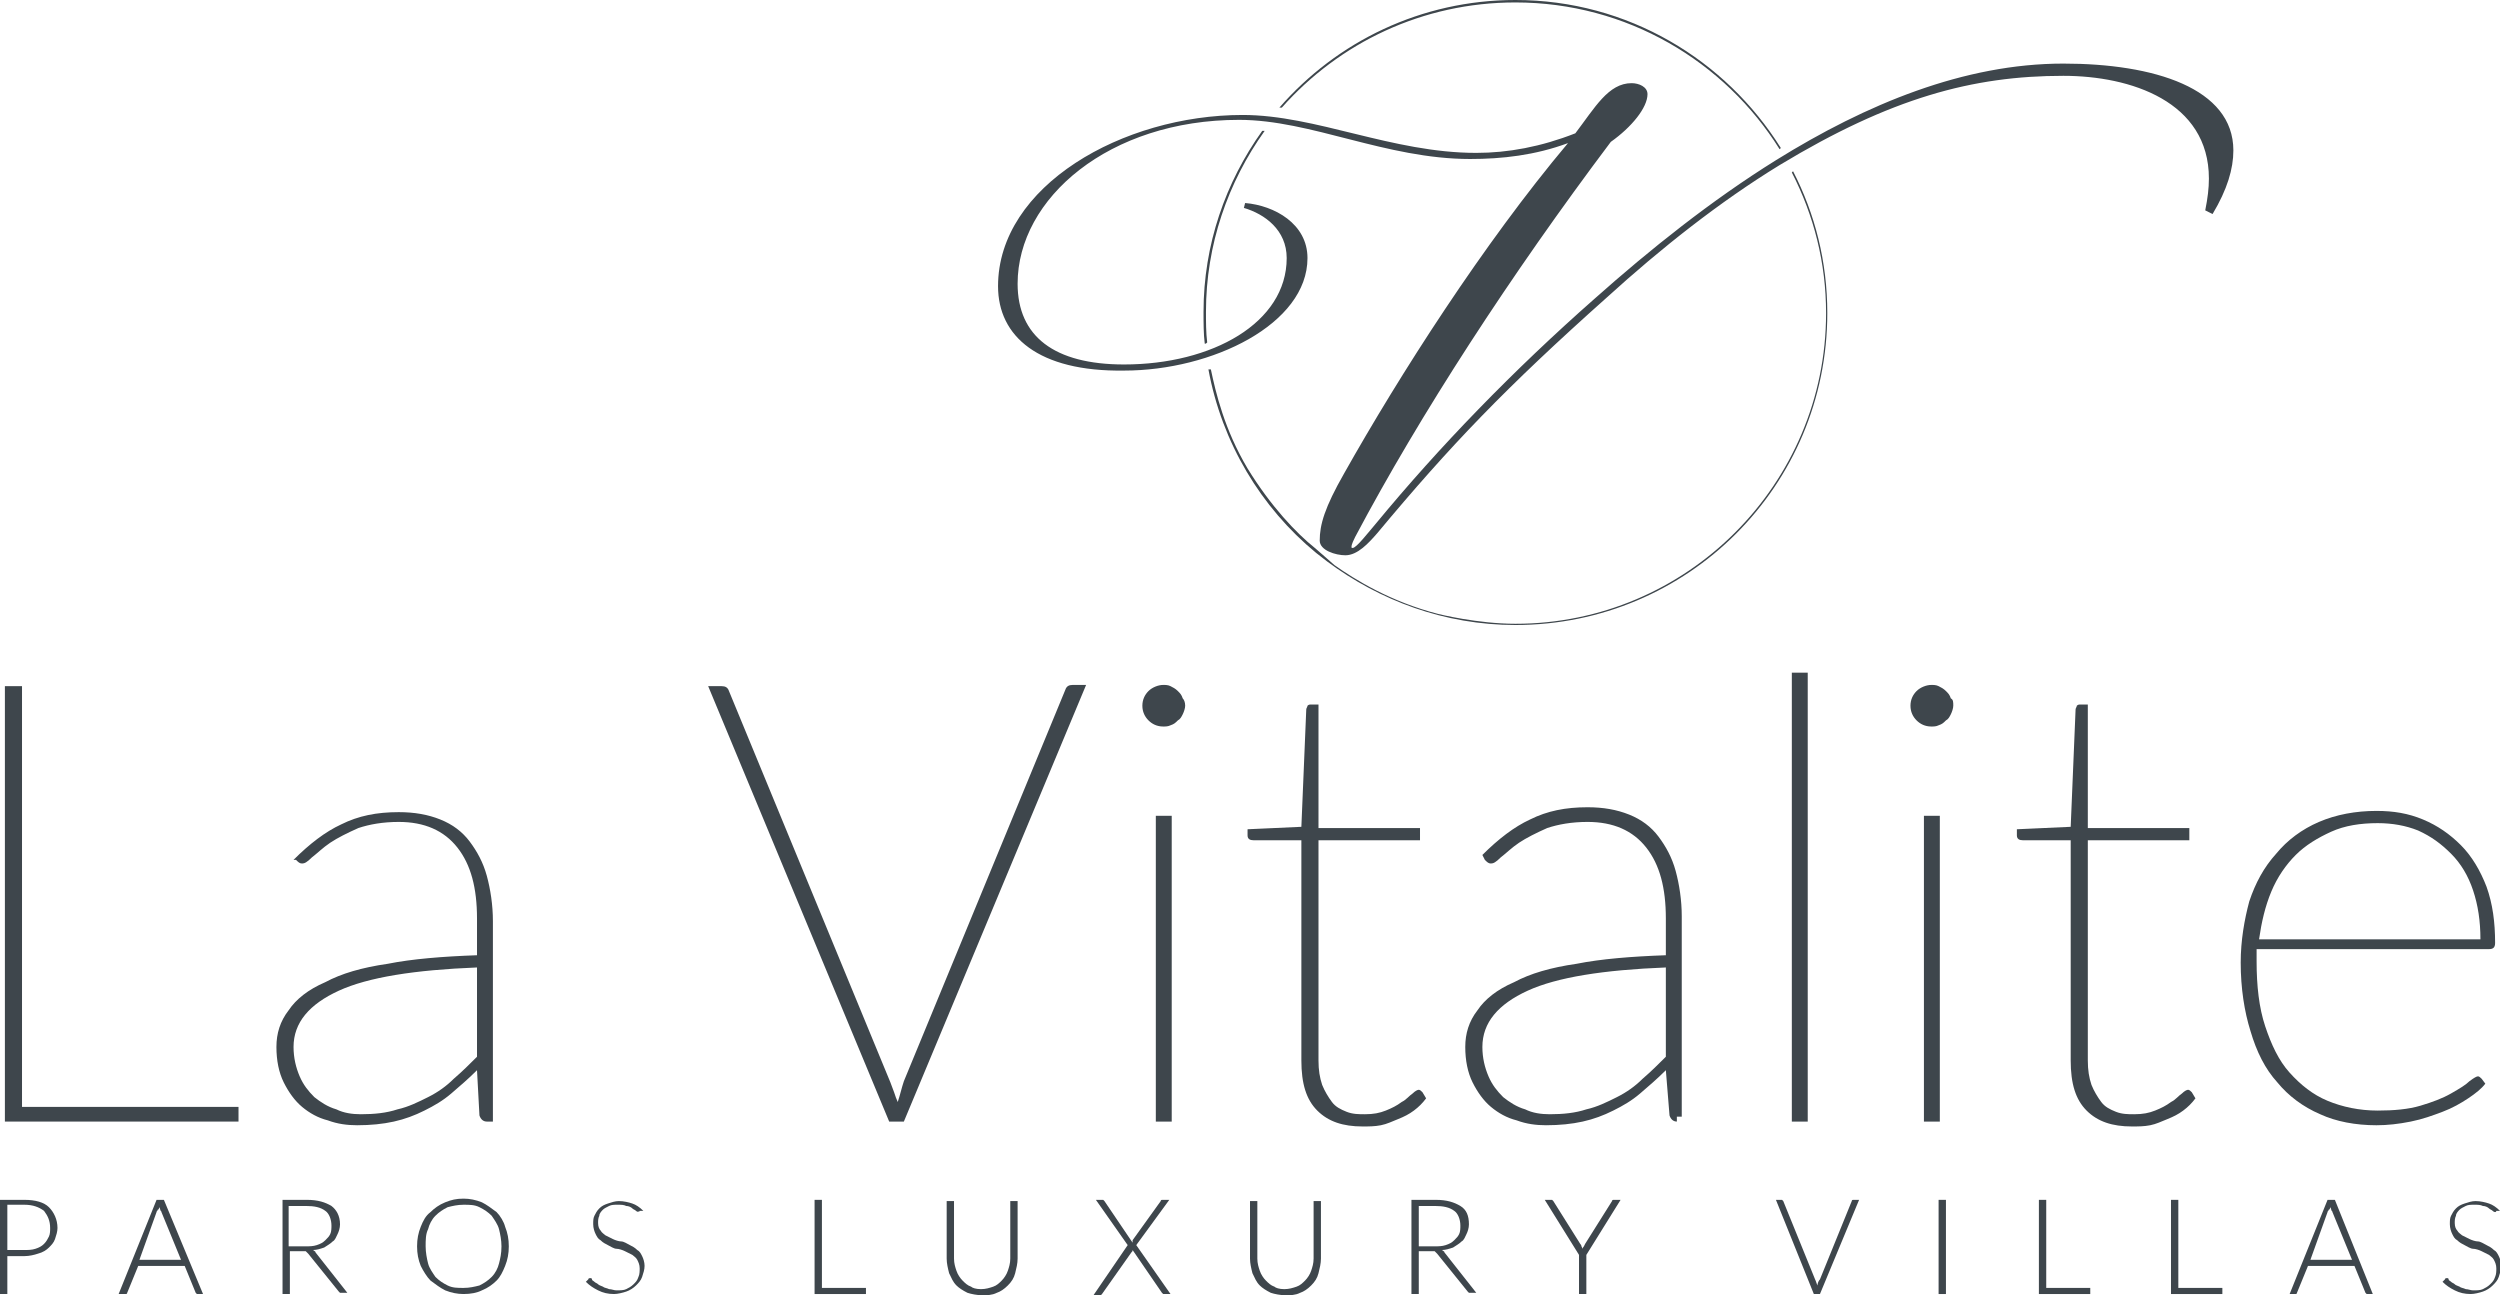
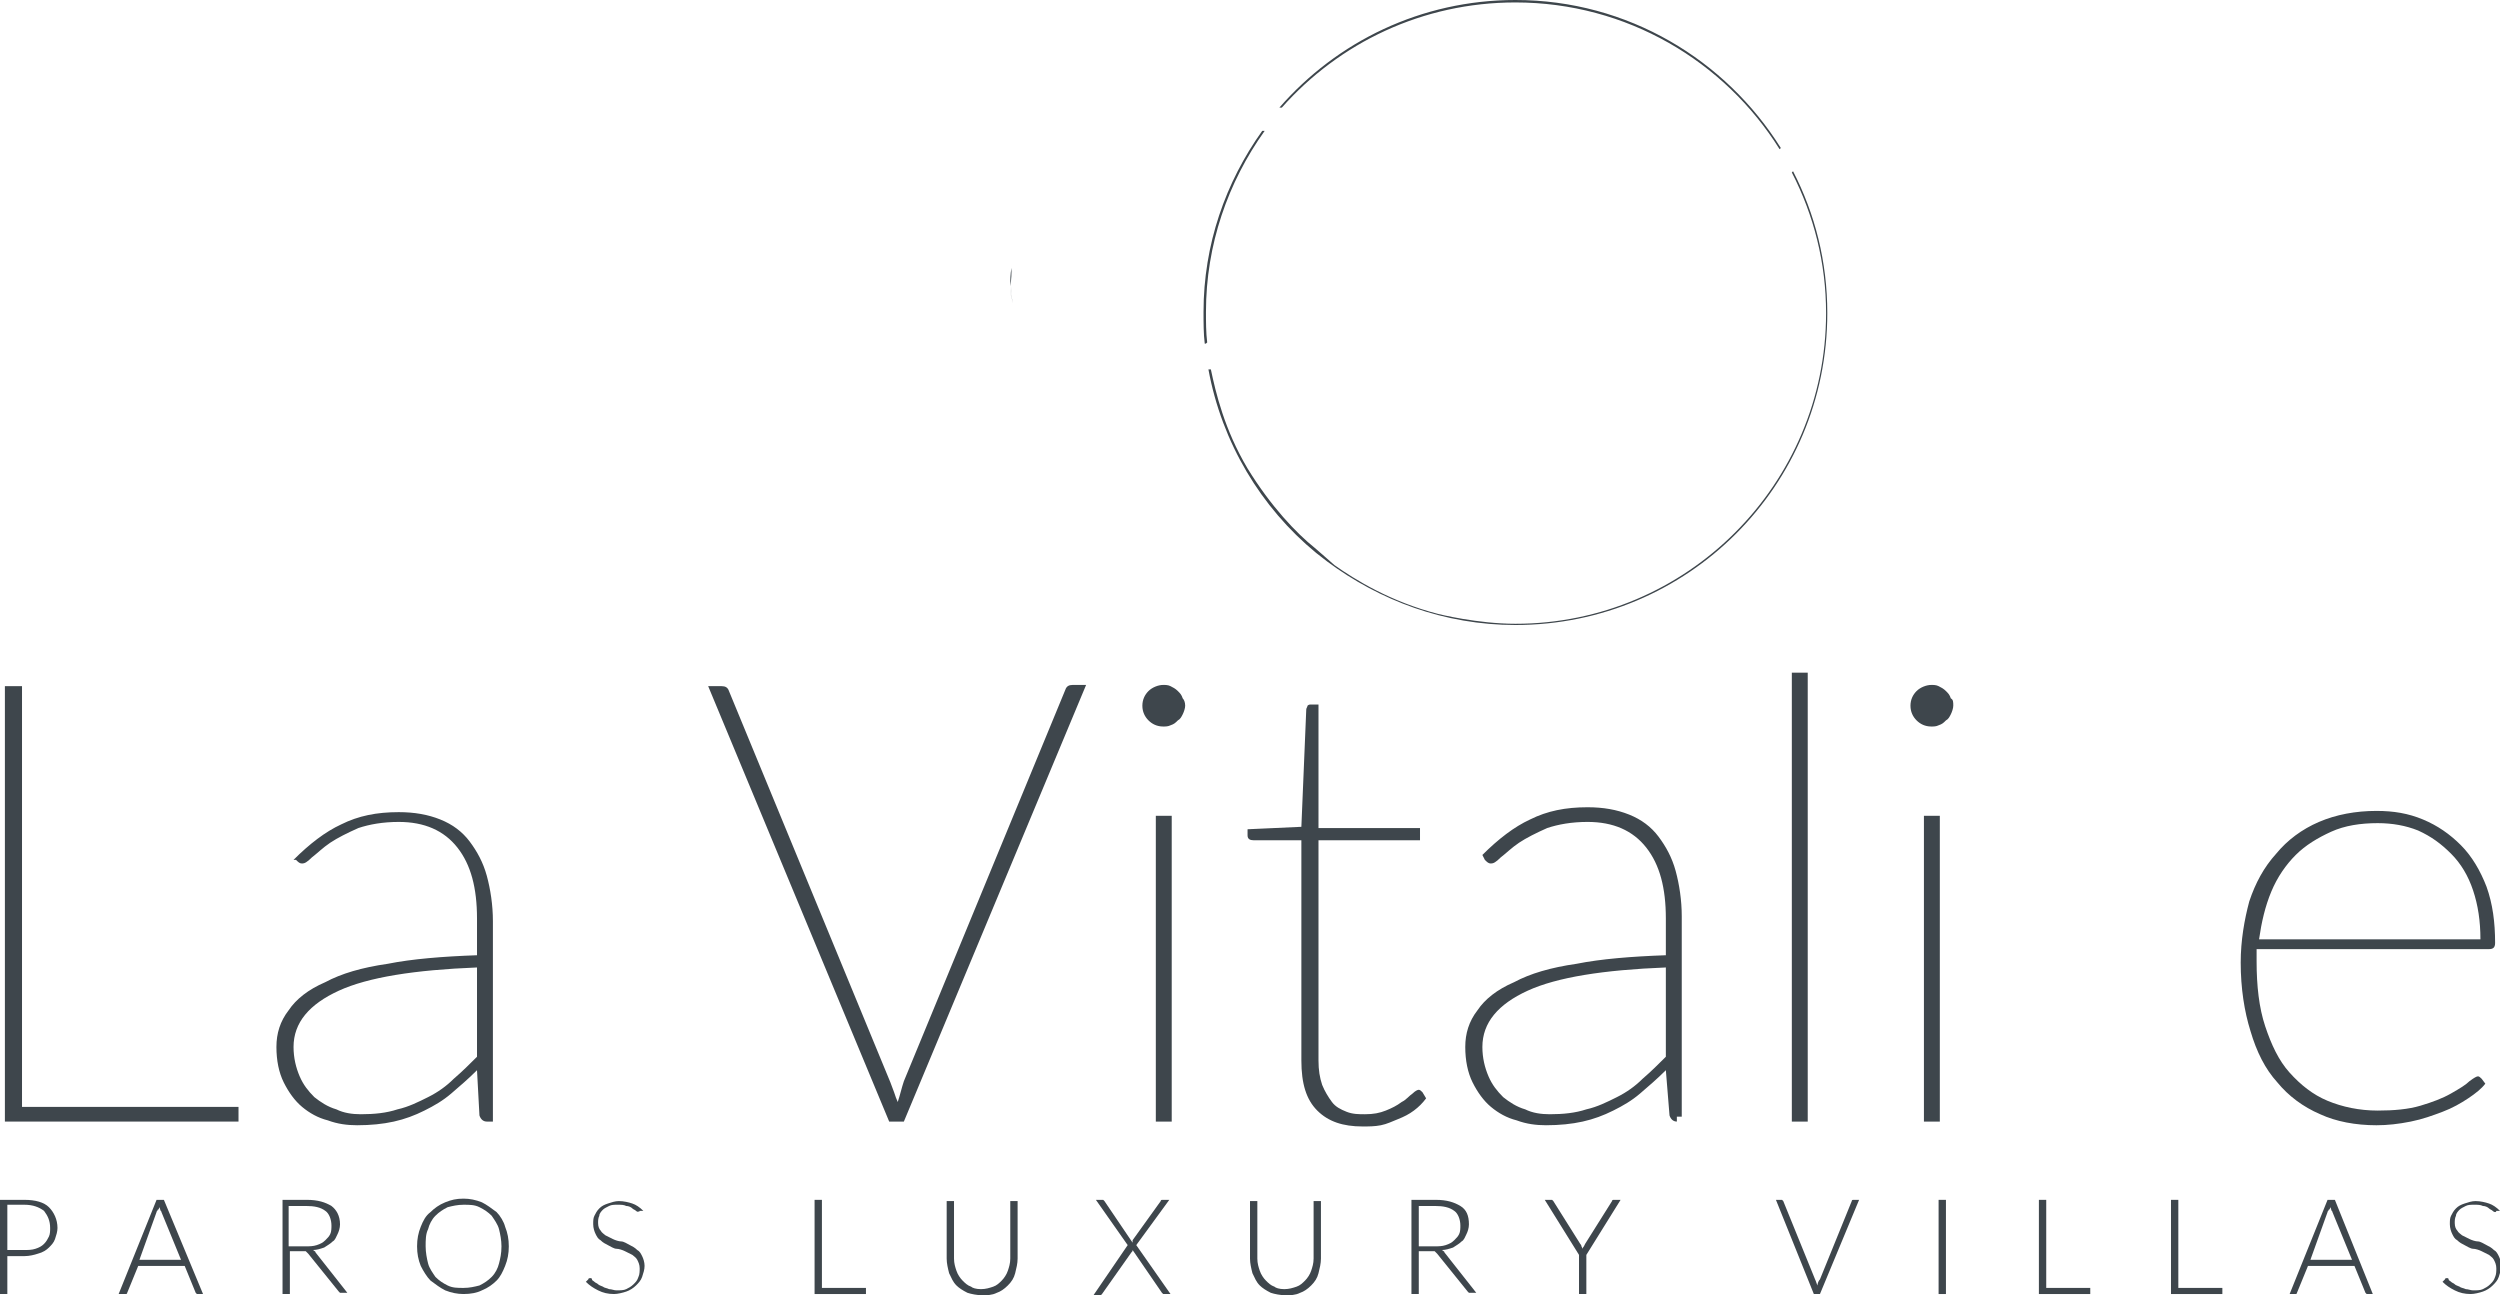
<svg xmlns="http://www.w3.org/2000/svg" version="1.1" id="Layer_1" x="0px" y="0px" viewBox="0 0 204.4 105.9" style="enable-background:new 0 0 204.4 105.9;" xml:space="preserve">
  <style type="text/css">
	.st0{fill:#3E464C;}
</style>
  <g>
    <g>
      <path class="st0" d="M123.9,0.2c9.1,0,17.1,4.8,21.6,12l0.1-0.1C141.1,4.9,133.1,0,123.9,0c-7.7,0-14.6,3.4-19.3,8.8    c0.1,0,0.1,0,0.2,0C109.5,3.5,116.3,0.2,123.9,0.2z" />
      <path class="st0" d="M98.4,25.5c0,0.9,0,1.8,0.1,2.6c0.1,0,0.1,0,0.2-0.1c-0.1-0.8-0.1-1.7-0.1-2.5c0-5.5,1.8-10.6,4.8-14.8    c-0.1,0-0.1,0-0.2,0C100.2,14.9,98.4,20,98.4,25.5z" />
      <path class="st0" d="M107.5,44.8c-1.5-1.2-3.6-3.4-5.5-6.5c-1.9-3.2-2.6-6.2-3-8.1c-0.1,0-0.1,0-0.2,0c1.1,6,4.3,11.3,8.8,15    l0.9,0.7c4.3,3.2,9.6,5.2,15.4,5.2c14.1,0,25.5-11.4,25.5-25.5c0-4.2-1-8.1-2.8-11.6l-0.1,0.1c1.8,3.5,2.8,7.4,2.8,11.5    c0,14-11.4,25.4-25.4,25.4c-3.1,0-6.3-0.8-6.3-0.8c-3.9-1-6.8-2.8-8.5-4C108.4,45.6,108.1,45.3,107.5,44.8z" />
      <path class="st0" d="M82.8,21.9c-0.1,0.5-0.1,1-0.1,1.5s0,1,0.1,1.4c-0.1-0.5-0.1-1-0.1-1.4C82.7,22.8,82.7,22.4,82.8,21.9z" />
      <path class="st0" d="M82.6,23.4c0-0.5,0-1,0.1-1.5C82.7,22.4,82.7,22.8,82.6,23.4c0,0.4,0.1,0.9,0.1,1.4    C82.7,24.3,82.6,23.9,82.6,23.4z" />
    </g>
    <g>
-       <path class="st0" d="M81.6,23.4c0-8.2,10.2-14,20-14c6,0,12.2,3.1,19.1,3.1c2.6,0,5.3-0.5,8.1-1.6c1.6-2.1,2.7-4.1,4.6-4.1    c0.6,0,1.3,0.3,1.3,0.9c0,1.1-1.3,2.7-3,3.9c-8.2,10.9-15.6,22.3-20.9,32.3c-0.1,0.2-0.3,0.6-0.3,0.8c0,0.1,0,0.1,0.1,0.1    c0.3,0,1.3-1.3,1.9-2c5.2-6.3,11.2-12.5,17.9-18.4c4.5-4,9.5-8,14.8-11.3c7.4-4.6,15.4-7.9,23.5-7.9c7.4,0,13.9,2,13.9,7.1    c0,1.5-0.5,3.2-1.7,5.2l-0.6-0.3c0.2-1,0.3-1.8,0.3-2.6c0-6.3-6.4-8.4-11.9-8.4c-7.4,0-14.1,1.8-23.2,7.3    c-4.9,3-9.7,6.8-14.1,10.8c-8.3,7.4-12.8,12.1-18.8,19.3c-0.7,0.8-1.6,1.8-2.6,1.8c-0.8,0-2.1-0.4-2.1-1.2c0-1.3,0.4-2.7,2-5.5    c4.5-8,11.4-18.8,18.3-27c-2.7,1-5.4,1.3-8,1.3c-6.9,0-13-3.2-18.9-3.2c-10.6,0-18.1,6.4-18.1,13.4c0,4.3,3,6.6,8.7,6.6    c7.2,0,13.3-3.4,13.3-8.7c0-2.3-1.8-3.6-3.5-4.1l0.1-0.4c2.4,0.2,5.1,1.7,5.1,4.5c0,5.4-7.8,9.2-15,9.2    C84.9,30.4,81.6,27.5,81.6,23.4z" />
-     </g>
+       </g>
    <g>
      <path class="st0" d="M1.8,90.5h17.7v1.2H0.4V56.1h1.4V90.5z" />
      <path class="st0" d="M39.8,91.7c-0.3,0-0.5-0.2-0.6-0.5L39,87.5c-0.7,0.7-1.4,1.3-2.1,1.9c-0.7,0.6-1.4,1-2.2,1.4    s-1.6,0.7-2.5,0.9c-0.9,0.2-1.9,0.3-3,0.3c-0.8,0-1.6-0.1-2.4-0.4c-0.8-0.2-1.5-0.6-2.1-1.1s-1.1-1.2-1.5-2s-0.6-1.8-0.6-2.9    s0.3-2.1,1-3c0.6-0.9,1.6-1.7,3-2.3c1.3-0.7,3-1.2,5.1-1.5c2-0.4,4.5-0.6,7.3-0.7v-3c0-2.5-0.5-4.4-1.6-5.8s-2.7-2.1-4.8-2.1    c-1.3,0-2.4,0.2-3.3,0.5c-0.9,0.4-1.7,0.8-2.3,1.2c-0.6,0.4-1.1,0.9-1.5,1.2c-0.4,0.4-0.6,0.5-0.8,0.5c-0.2,0-0.3-0.1-0.5-0.3    l-0.2,0c1.3-1.3,2.6-2.3,3.9-2.9c1.4-0.7,2.9-1,4.7-1c1.3,0,2.4,0.2,3.4,0.6s1.8,1,2.4,1.8c0.6,0.8,1.1,1.7,1.4,2.8    c0.3,1.1,0.5,2.4,0.5,3.7v16.4C40.3,91.7,39.8,91.7,39.8,91.7z M29.5,91.1c1.1,0,2.1-0.1,3-0.4c0.9-0.2,1.7-0.6,2.5-1    s1.5-0.9,2.1-1.5c0.7-0.6,1.3-1.2,1.9-1.8v-7.3c-5.1,0.2-8.9,0.8-11.3,1.9S24,83.6,24,85.6c0,0.9,0.2,1.7,0.5,2.4    c0.3,0.7,0.7,1.2,1.2,1.7c0.5,0.4,1.1,0.8,1.8,1C28.1,91,28.8,91.1,29.5,91.1z" />
      <path class="st0" d="M57.9,56.1H59c0.3,0,0.5,0.1,0.6,0.4l13.2,32c0.1,0.3,0.2,0.5,0.3,0.8s0.2,0.6,0.3,0.8    c0.2-0.6,0.3-1.1,0.5-1.7l13.2-32c0.1-0.3,0.3-0.4,0.6-0.4h1.1L73.9,91.7h-1.2L57.9,56.1z" />
      <path class="st0" d="M96.9,57.7c0,0.2-0.1,0.5-0.2,0.7s-0.2,0.4-0.4,0.5c-0.2,0.2-0.3,0.3-0.6,0.4c-0.2,0.1-0.4,0.1-0.6,0.1    c-0.5,0-0.9-0.2-1.2-0.5c-0.3-0.3-0.5-0.7-0.5-1.2s0.2-0.9,0.5-1.2s0.8-0.5,1.2-0.5c0.2,0,0.4,0,0.6,0.1s0.4,0.2,0.6,0.4    s0.3,0.3,0.4,0.6C96.8,57.2,96.9,57.4,96.9,57.7z M95.8,66.7v25h-1.3v-25H95.8z" />
      <path class="st0" d="M111.4,92.1c-1.6,0-2.8-0.4-3.7-1.3c-0.9-0.9-1.3-2.2-1.3-4.1v-18h-3.9c-0.3,0-0.5-0.1-0.5-0.4v-0.5l4.4-0.2    l0.4-9.6c0-0.1,0.1-0.2,0.1-0.3c0.1-0.1,0.2-0.1,0.3-0.1h0.6v10.1h8.3v1h-8.3v18c0,0.8,0.1,1.4,0.3,2c0.2,0.5,0.5,1,0.8,1.4    s0.7,0.6,1.2,0.8c0.5,0.2,1,0.2,1.5,0.2c0.7,0,1.2-0.1,1.7-0.3c0.5-0.2,0.9-0.4,1.3-0.7c0.4-0.2,0.6-0.5,0.9-0.7    c0.2-0.2,0.4-0.3,0.5-0.3s0.2,0.1,0.3,0.2l0.3,0.5c-0.3,0.4-0.6,0.7-1,1s-0.8,0.5-1.3,0.7s-0.9,0.4-1.4,0.5    C112.4,92.1,111.9,92.1,111.4,92.1z" />
      <path class="st0" d="M137.1,91.7c-0.3,0-0.5-0.2-0.6-0.5l-0.3-3.7c-0.7,0.7-1.4,1.3-2.1,1.9c-0.7,0.6-1.4,1-2.2,1.4    s-1.6,0.7-2.5,0.9c-0.9,0.2-1.9,0.3-3,0.3c-0.8,0-1.6-0.1-2.4-0.4c-0.8-0.2-1.5-0.6-2.1-1.1s-1.1-1.2-1.5-2s-0.6-1.8-0.6-2.9    s0.3-2.1,1-3c0.6-0.9,1.6-1.7,3-2.3c1.3-0.7,3-1.2,5.1-1.5c2-0.4,4.5-0.6,7.3-0.7v-3c0-2.5-0.5-4.4-1.6-5.8s-2.7-2.1-4.8-2.1    c-1.3,0-2.4,0.2-3.3,0.5c-0.9,0.4-1.7,0.8-2.3,1.2c-0.6,0.4-1.1,0.9-1.5,1.2c-0.4,0.4-0.6,0.5-0.8,0.5c-0.2,0-0.3-0.1-0.5-0.3    l-0.2-0.4c1.3-1.3,2.6-2.3,3.9-2.9c1.4-0.7,2.9-1,4.7-1c1.3,0,2.4,0.2,3.4,0.6s1.8,1,2.4,1.8c0.6,0.8,1.1,1.7,1.4,2.8    c0.3,1.1,0.5,2.4,0.5,3.7v16.4h-0.4V91.7z M126.7,91.1c1.1,0,2.1-0.1,3-0.4c0.9-0.2,1.7-0.6,2.5-1s1.5-0.9,2.1-1.5    c0.7-0.6,1.3-1.2,1.9-1.8v-7.3c-5.1,0.2-8.9,0.8-11.3,1.9s-3.7,2.6-3.7,4.6c0,0.9,0.2,1.7,0.5,2.4c0.3,0.7,0.7,1.2,1.2,1.7    c0.5,0.4,1.1,0.8,1.8,1C125.3,91,126,91.1,126.7,91.1z" />
      <path class="st0" d="M147.8,55v36.7h-1.3V55H147.8z" />
      <path class="st0" d="M159.7,57.7c0,0.2-0.1,0.5-0.2,0.7c-0.1,0.2-0.2,0.4-0.4,0.5c-0.2,0.2-0.3,0.3-0.6,0.4    c-0.2,0.1-0.4,0.1-0.6,0.1c-0.5,0-0.9-0.2-1.2-0.5s-0.5-0.7-0.5-1.2s0.2-0.9,0.5-1.2s0.8-0.5,1.2-0.5c0.2,0,0.4,0,0.6,0.1    c0.2,0.1,0.4,0.2,0.6,0.4c0.2,0.2,0.3,0.3,0.4,0.6C159.7,57.2,159.7,57.4,159.7,57.7z M158.6,66.7v25h-1.3v-25H158.6z" />
-       <path class="st0" d="M174.3,92.1c-1.6,0-2.8-0.4-3.7-1.3s-1.3-2.2-1.3-4.1v-18h-3.9c-0.3,0-0.5-0.1-0.5-0.4v-0.5l4.4-0.2l0.4-9.6    c0-0.1,0.1-0.2,0.1-0.3c0.1-0.1,0.2-0.1,0.3-0.1h0.6v10.1h8.3v1h-8.3v18c0,0.8,0.1,1.4,0.3,2c0.2,0.5,0.5,1,0.8,1.4    s0.7,0.6,1.2,0.8c0.5,0.2,1,0.2,1.5,0.2c0.7,0,1.2-0.1,1.7-0.3s0.9-0.4,1.3-0.7c0.4-0.2,0.6-0.5,0.9-0.7c0.2-0.2,0.4-0.3,0.5-0.3    s0.2,0.1,0.3,0.2l0.3,0.5c-0.3,0.4-0.6,0.7-1,1s-0.8,0.5-1.3,0.7s-0.9,0.4-1.4,0.5C175.3,92.1,174.8,92.1,174.3,92.1z" />
      <path class="st0" d="M194.3,66.3c1.4,0,2.6,0.2,3.8,0.7s2.2,1.2,3.1,2.1c0.9,0.9,1.6,2.1,2.1,3.4c0.5,1.4,0.7,2.9,0.7,4.6    c0,0.4-0.2,0.5-0.5,0.5h-19c0,0.2,0,0.3,0,0.5s0,0.3,0,0.5c0,2,0.2,3.8,0.7,5.3s1.1,2.8,2,3.8s1.9,1.8,3.1,2.3    c1.2,0.5,2.6,0.8,4.1,0.8c1.3,0,2.5-0.1,3.5-0.4s1.8-0.6,2.5-1s1.2-0.7,1.5-1c0.4-0.3,0.6-0.4,0.7-0.4c0.1,0,0.2,0.1,0.3,0.2    l0.3,0.4c-0.3,0.4-0.8,0.8-1.4,1.2c-0.6,0.4-1.3,0.8-2.1,1.1c-0.8,0.3-1.6,0.6-2.6,0.8s-1.9,0.3-2.8,0.3c-1.7,0-3.3-0.3-4.6-0.9    c-1.4-0.6-2.6-1.5-3.5-2.6c-1-1.1-1.7-2.5-2.2-4.2c-0.5-1.6-0.8-3.5-0.8-5.6c0-1.8,0.3-3.5,0.7-5c0.5-1.5,1.2-2.8,2.2-3.9    c0.9-1.1,2.1-2,3.5-2.6C191,66.6,192.6,66.3,194.3,66.3z M194.4,67.3c-1.4,0-2.7,0.2-3.8,0.7s-2.1,1.1-2.9,1.9    c-0.8,0.8-1.5,1.8-2,3s-0.8,2.5-1,3.9h18.1c0-1.5-0.2-2.8-0.6-4c-0.4-1.2-1-2.2-1.8-3s-1.6-1.4-2.7-1.9    C196.7,67.5,195.6,67.3,194.4,67.3z" />
    </g>
    <g>
      <path class="st0" d="M0.6,102.7v3.1H0v-7.7h2c0.9,0,1.6,0.2,2,0.6s0.7,1,0.7,1.7c0,0.3-0.1,0.6-0.2,0.9S4.2,101.8,4,102    c-0.2,0.2-0.5,0.4-0.9,0.5c-0.3,0.1-0.7,0.2-1.1,0.2C2,102.7,0.6,102.7,0.6,102.7z M0.6,102.2H2c0.3,0,0.6,0,0.9-0.1    s0.5-0.2,0.7-0.4c0.2-0.2,0.3-0.4,0.4-0.6s0.1-0.5,0.1-0.7c0-0.6-0.2-1-0.5-1.4c-0.4-0.3-0.9-0.5-1.6-0.5H0.6V102.2z" />
      <path class="st0" d="M16.6,105.8h-0.4c-0.1,0-0.1,0-0.1,0l-0.1-0.1l-0.9-2.2h-3.8l-0.9,2.2c0,0,0,0.1-0.1,0.1h-0.1H9.7l3.1-7.7    h0.6L16.6,105.8z M11.4,103h3.4l-1.6-3.9c0-0.1-0.1-0.1-0.1-0.2S13,98.7,13,98.7c0,0.1,0,0.2-0.1,0.2c0,0.1-0.1,0.1-0.1,0.2    L11.4,103z" />
      <path class="st0" d="M23.7,102.3v3.5h-0.6v-7.7h2c0.9,0,1.5,0.2,2,0.5c0.4,0.3,0.7,0.8,0.7,1.5c0,0.3-0.1,0.6-0.2,0.8    c-0.1,0.2-0.2,0.5-0.4,0.6c-0.2,0.2-0.4,0.3-0.7,0.5c-0.3,0.1-0.6,0.2-0.9,0.2c0.1,0.1,0.2,0.1,0.2,0.2l2.6,3.3h-0.5    c-0.1,0-0.1,0-0.1,0l-0.1-0.1l-2.5-3.1c-0.1-0.1-0.1-0.1-0.2-0.2c-0.1,0-0.2,0-0.3,0C24.7,102.3,23.7,102.3,23.7,102.3z     M23.7,101.9H25c0.3,0,0.6,0,0.9-0.1s0.5-0.2,0.7-0.4c0.2-0.2,0.3-0.3,0.4-0.5s0.1-0.5,0.1-0.7c0-0.5-0.2-1-0.5-1.2    c-0.4-0.3-0.9-0.4-1.6-0.4h-1.4v3.3H23.7z" />
      <path class="st0" d="M41.6,101.9c0,0.6-0.1,1.1-0.3,1.6s-0.4,0.9-0.7,1.2c-0.3,0.3-0.7,0.6-1.2,0.8c-0.4,0.2-0.9,0.3-1.5,0.3    c-0.5,0-1-0.1-1.5-0.3c-0.4-0.2-0.8-0.5-1.2-0.8c-0.3-0.3-0.6-0.8-0.8-1.2c-0.2-0.5-0.3-1-0.3-1.6s0.1-1.1,0.3-1.6    s0.4-0.9,0.8-1.2c0.3-0.3,0.7-0.6,1.2-0.8s0.9-0.3,1.5-0.3c0.5,0,1,0.1,1.5,0.3c0.4,0.2,0.8,0.5,1.2,0.8c0.3,0.3,0.6,0.8,0.7,1.2    C41.5,100.8,41.6,101.3,41.6,101.9z M41,101.9c0-0.5-0.1-1-0.2-1.4c-0.1-0.4-0.4-0.8-0.6-1.1c-0.3-0.3-0.6-0.5-1-0.7    s-0.8-0.2-1.3-0.2s-0.9,0.1-1.3,0.2c-0.4,0.2-0.7,0.4-1,0.7c-0.3,0.3-0.5,0.7-0.6,1.1c-0.2,0.4-0.2,0.9-0.2,1.4s0.1,1,0.2,1.4    c0.1,0.4,0.4,0.8,0.6,1.1c0.3,0.3,0.6,0.5,1,0.7s0.8,0.2,1.3,0.2s0.9-0.1,1.3-0.2c0.4-0.2,0.7-0.4,1-0.7c0.3-0.3,0.5-0.7,0.6-1.1    C40.9,102.9,41,102.5,41,101.9z" />
      <path class="st0" d="M52.3,99C52.3,99.1,52.2,99.1,52.3,99c-0.1,0.1-0.2,0.1-0.3,0c-0.1-0.1-0.2-0.1-0.3-0.2s-0.3-0.2-0.5-0.2    c-0.2-0.1-0.4-0.1-0.7-0.1s-0.5,0-0.7,0.1s-0.4,0.2-0.5,0.3C49.2,99,49,99.2,49,99.4c-0.1,0.2-0.1,0.4-0.1,0.6    c0,0.3,0.1,0.5,0.2,0.6c0.1,0.2,0.3,0.3,0.4,0.4c0.2,0.1,0.4,0.2,0.6,0.3c0.2,0.1,0.5,0.2,0.7,0.2s0.5,0.2,0.7,0.3    c0.2,0.1,0.4,0.2,0.6,0.4c0.2,0.1,0.3,0.3,0.4,0.5c0.1,0.2,0.2,0.5,0.2,0.8s-0.1,0.6-0.2,0.9s-0.3,0.5-0.5,0.7s-0.5,0.4-0.8,0.5    s-0.7,0.2-1,0.2c-0.5,0-0.9-0.1-1.3-0.3c-0.4-0.2-0.7-0.4-1-0.7l0.2-0.2c0-0.1,0.1-0.1,0.2-0.1c0,0,0.1,0,0.1,0.1s0.1,0.1,0.2,0.2    c0.1,0.1,0.2,0.1,0.3,0.2s0.2,0.1,0.4,0.2c0.1,0.1,0.3,0.1,0.5,0.2c0.2,0,0.4,0.1,0.6,0.1c0.3,0,0.6,0,0.8-0.1s0.4-0.2,0.6-0.4    c0.2-0.2,0.3-0.3,0.4-0.6c0.1-0.2,0.1-0.5,0.1-0.7c0-0.3-0.1-0.5-0.2-0.7s-0.3-0.3-0.4-0.4c-0.2-0.1-0.4-0.2-0.6-0.3    c-0.2-0.1-0.5-0.2-0.7-0.2s-0.5-0.2-0.7-0.3c-0.2-0.1-0.4-0.2-0.6-0.4c-0.2-0.1-0.3-0.3-0.4-0.5c-0.1-0.2-0.2-0.5-0.2-0.8    s0-0.5,0.1-0.7s0.2-0.4,0.4-0.6s0.4-0.3,0.7-0.4s0.6-0.2,0.9-0.2c0.4,0,0.8,0.1,1.1,0.2s0.6,0.3,0.9,0.6H52.3z" />
      <path class="st0" d="M67.2,105.3h3.6v0.5h-4.2v-7.7h0.6V105.3z" />
      <path class="st0" d="M80.2,105.4c0.4,0,0.7-0.1,1-0.2s0.5-0.3,0.7-0.5s0.4-0.5,0.5-0.8s0.2-0.6,0.2-1v-4.7h0.6v4.7    c0,0.4-0.1,0.8-0.2,1.2c-0.1,0.4-0.3,0.7-0.6,1c-0.3,0.3-0.6,0.5-0.9,0.6c-0.4,0.2-0.8,0.2-1.2,0.2s-0.9-0.1-1.2-0.2    c-0.4-0.2-0.7-0.4-0.9-0.6c-0.3-0.3-0.4-0.6-0.6-1c-0.1-0.4-0.2-0.8-0.2-1.2v-4.7H78v4.7c0,0.4,0.1,0.7,0.2,1s0.3,0.6,0.5,0.8    c0.2,0.2,0.4,0.4,0.7,0.5C79.5,105.3,79.8,105.4,80.2,105.4z" />
      <path class="st0" d="M92.2,101.8l-2.6-3.7h0.5c0.1,0,0.1,0,0.1,0s0,0,0.1,0.1l2.3,3.4v-0.1v-0.1l2.3-3.2c0,0,0-0.1,0.1-0.1h0.1    h0.5l-2.7,3.7l2.8,4h-0.5c-0.1,0-0.1,0-0.1,0l-0.1-0.1l-2.4-3.5c0,0.1,0,0.1-0.1,0.2l-2.4,3.4l-0.1,0.1h-0.1h-0.5L92.2,101.8z" />
      <path class="st0" d="M105,105.4c0.4,0,0.7-0.1,1-0.2s0.5-0.3,0.7-0.5s0.4-0.5,0.5-0.8s0.2-0.6,0.2-1v-4.7h0.6v4.7    c0,0.4-0.1,0.8-0.2,1.2c-0.1,0.4-0.3,0.7-0.6,1c-0.3,0.3-0.6,0.5-0.9,0.6c-0.4,0.2-0.8,0.2-1.2,0.2s-0.9-0.1-1.2-0.2    c-0.4-0.2-0.7-0.4-0.9-0.6c-0.3-0.3-0.4-0.6-0.6-1c-0.1-0.4-0.2-0.8-0.2-1.2v-4.7h0.6v4.7c0,0.4,0.1,0.7,0.2,1s0.3,0.6,0.5,0.8    c0.2,0.2,0.4,0.4,0.7,0.5C104.3,105.3,104.6,105.4,105,105.4z" />
      <path class="st0" d="M116,102.3v3.5h-0.6v-7.7h2c0.9,0,1.5,0.2,2,0.5s0.7,0.8,0.7,1.5c0,0.3-0.1,0.6-0.2,0.8    c-0.1,0.2-0.2,0.5-0.4,0.6c-0.2,0.2-0.4,0.3-0.7,0.5c-0.3,0.1-0.6,0.2-0.9,0.2c0.1,0.1,0.2,0.1,0.2,0.2l2.6,3.3h-0.5    c-0.1,0-0.1,0-0.1,0l-0.1-0.1l-2.5-3.1c-0.1-0.1-0.1-0.1-0.2-0.2c-0.1,0-0.2,0-0.3,0C117,102.3,116,102.3,116,102.3z M116,101.9    h1.3c0.3,0,0.6,0,0.9-0.1s0.5-0.2,0.7-0.4c0.2-0.2,0.3-0.3,0.4-0.5s0.1-0.5,0.1-0.7c0-0.5-0.2-1-0.5-1.2c-0.4-0.3-0.9-0.4-1.6-0.4    H116V101.9z" />
      <path class="st0" d="M129.7,102.6v3.2h-0.6v-3.2l-2.8-4.5h0.5h0.1l0.1,0.1l2.2,3.5c0.1,0.1,0.1,0.2,0.1,0.2l0.1,0.2    c0-0.1,0.1-0.2,0.1-0.2l0.1-0.2l2.2-3.5c0,0,0-0.1,0.1-0.1h0.1h0.5L129.7,102.6z" />
      <path class="st0" d="M145.2,98.1h0.4h0.1l0.1,0.1l2.6,6.4c0.1,0.2,0.1,0.3,0.2,0.5c0-0.2,0.1-0.4,0.2-0.5l2.6-6.4    c0,0,0-0.1,0.1-0.1h0.1h0.4l-3.2,7.7h-0.5L145.2,98.1z" />
      <path class="st0" d="M159.1,105.8h-0.6v-7.7h0.6V105.8z" />
      <path class="st0" d="M167.3,105.3h3.6v0.5h-4.2v-7.7h0.6L167.3,105.3L167.3,105.3z" />
      <path class="st0" d="M178.1,105.3h3.6v0.5h-4.2v-7.7h0.6L178.1,105.3L178.1,105.3z" />
      <path class="st0" d="M194,105.8h-0.4c-0.1,0-0.1,0-0.1,0l-0.1-0.1l-0.9-2.2h-3.8l-0.9,2.2c0,0,0,0.1-0.1,0.1h-0.1h-0.4l3.1-7.7    h0.6L194,105.8z M188.9,103h3.4l-1.6-3.9c0-0.1-0.1-0.1-0.1-0.2s-0.1-0.2-0.1-0.2c0,0.1,0,0.2-0.1,0.2c0,0.1-0.1,0.1-0.1,0.2    L188.9,103z" />
      <path class="st0" d="M204.1,99c0,0.1-0.1,0.1-0.1,0.1s-0.1,0-0.2-0.1c-0.1-0.1-0.2-0.1-0.3-0.2s-0.3-0.2-0.5-0.2    c-0.2-0.1-0.4-0.1-0.7-0.1s-0.5,0-0.7,0.1s-0.4,0.2-0.5,0.3c-0.1,0.1-0.3,0.3-0.3,0.5c-0.1,0.2-0.1,0.4-0.1,0.6    c0,0.3,0.1,0.5,0.2,0.6c0.1,0.2,0.3,0.3,0.4,0.4c0.2,0.1,0.4,0.2,0.6,0.3c0.2,0.1,0.5,0.2,0.7,0.2s0.5,0.2,0.7,0.3    c0.2,0.1,0.4,0.2,0.6,0.4c0.2,0.1,0.3,0.3,0.4,0.5c0.1,0.2,0.2,0.5,0.2,0.8s-0.1,0.6-0.2,0.9s-0.3,0.5-0.5,0.7s-0.5,0.4-0.8,0.5    s-0.7,0.2-1,0.2c-0.5,0-0.9-0.1-1.3-0.3c-0.4-0.2-0.7-0.4-1-0.7l0.2-0.2c0-0.1,0.1-0.1,0.2-0.1c0,0,0.1,0,0.1,0.1s0.1,0.1,0.2,0.2    c0.1,0.1,0.2,0.1,0.3,0.2s0.2,0.1,0.4,0.2c0.1,0.1,0.3,0.1,0.5,0.2c0.2,0,0.4,0.1,0.6,0.1c0.3,0,0.6,0,0.8-0.1s0.4-0.2,0.6-0.4    c0.2-0.2,0.3-0.3,0.4-0.6c0.1-0.2,0.1-0.5,0.1-0.7c0-0.3-0.1-0.5-0.2-0.7s-0.3-0.3-0.4-0.4c-0.2-0.1-0.4-0.2-0.6-0.3    c-0.2-0.1-0.5-0.2-0.7-0.2s-0.5-0.2-0.7-0.3c-0.2-0.1-0.4-0.2-0.6-0.4c-0.2-0.1-0.3-0.3-0.4-0.5c-0.1-0.2-0.2-0.5-0.2-0.8    s0-0.5,0.1-0.7s0.2-0.4,0.4-0.6s0.4-0.3,0.7-0.4s0.6-0.2,0.9-0.2c0.4,0,0.8,0.1,1.1,0.2s0.6,0.3,0.9,0.6H204.1z" />
    </g>
  </g>
</svg>